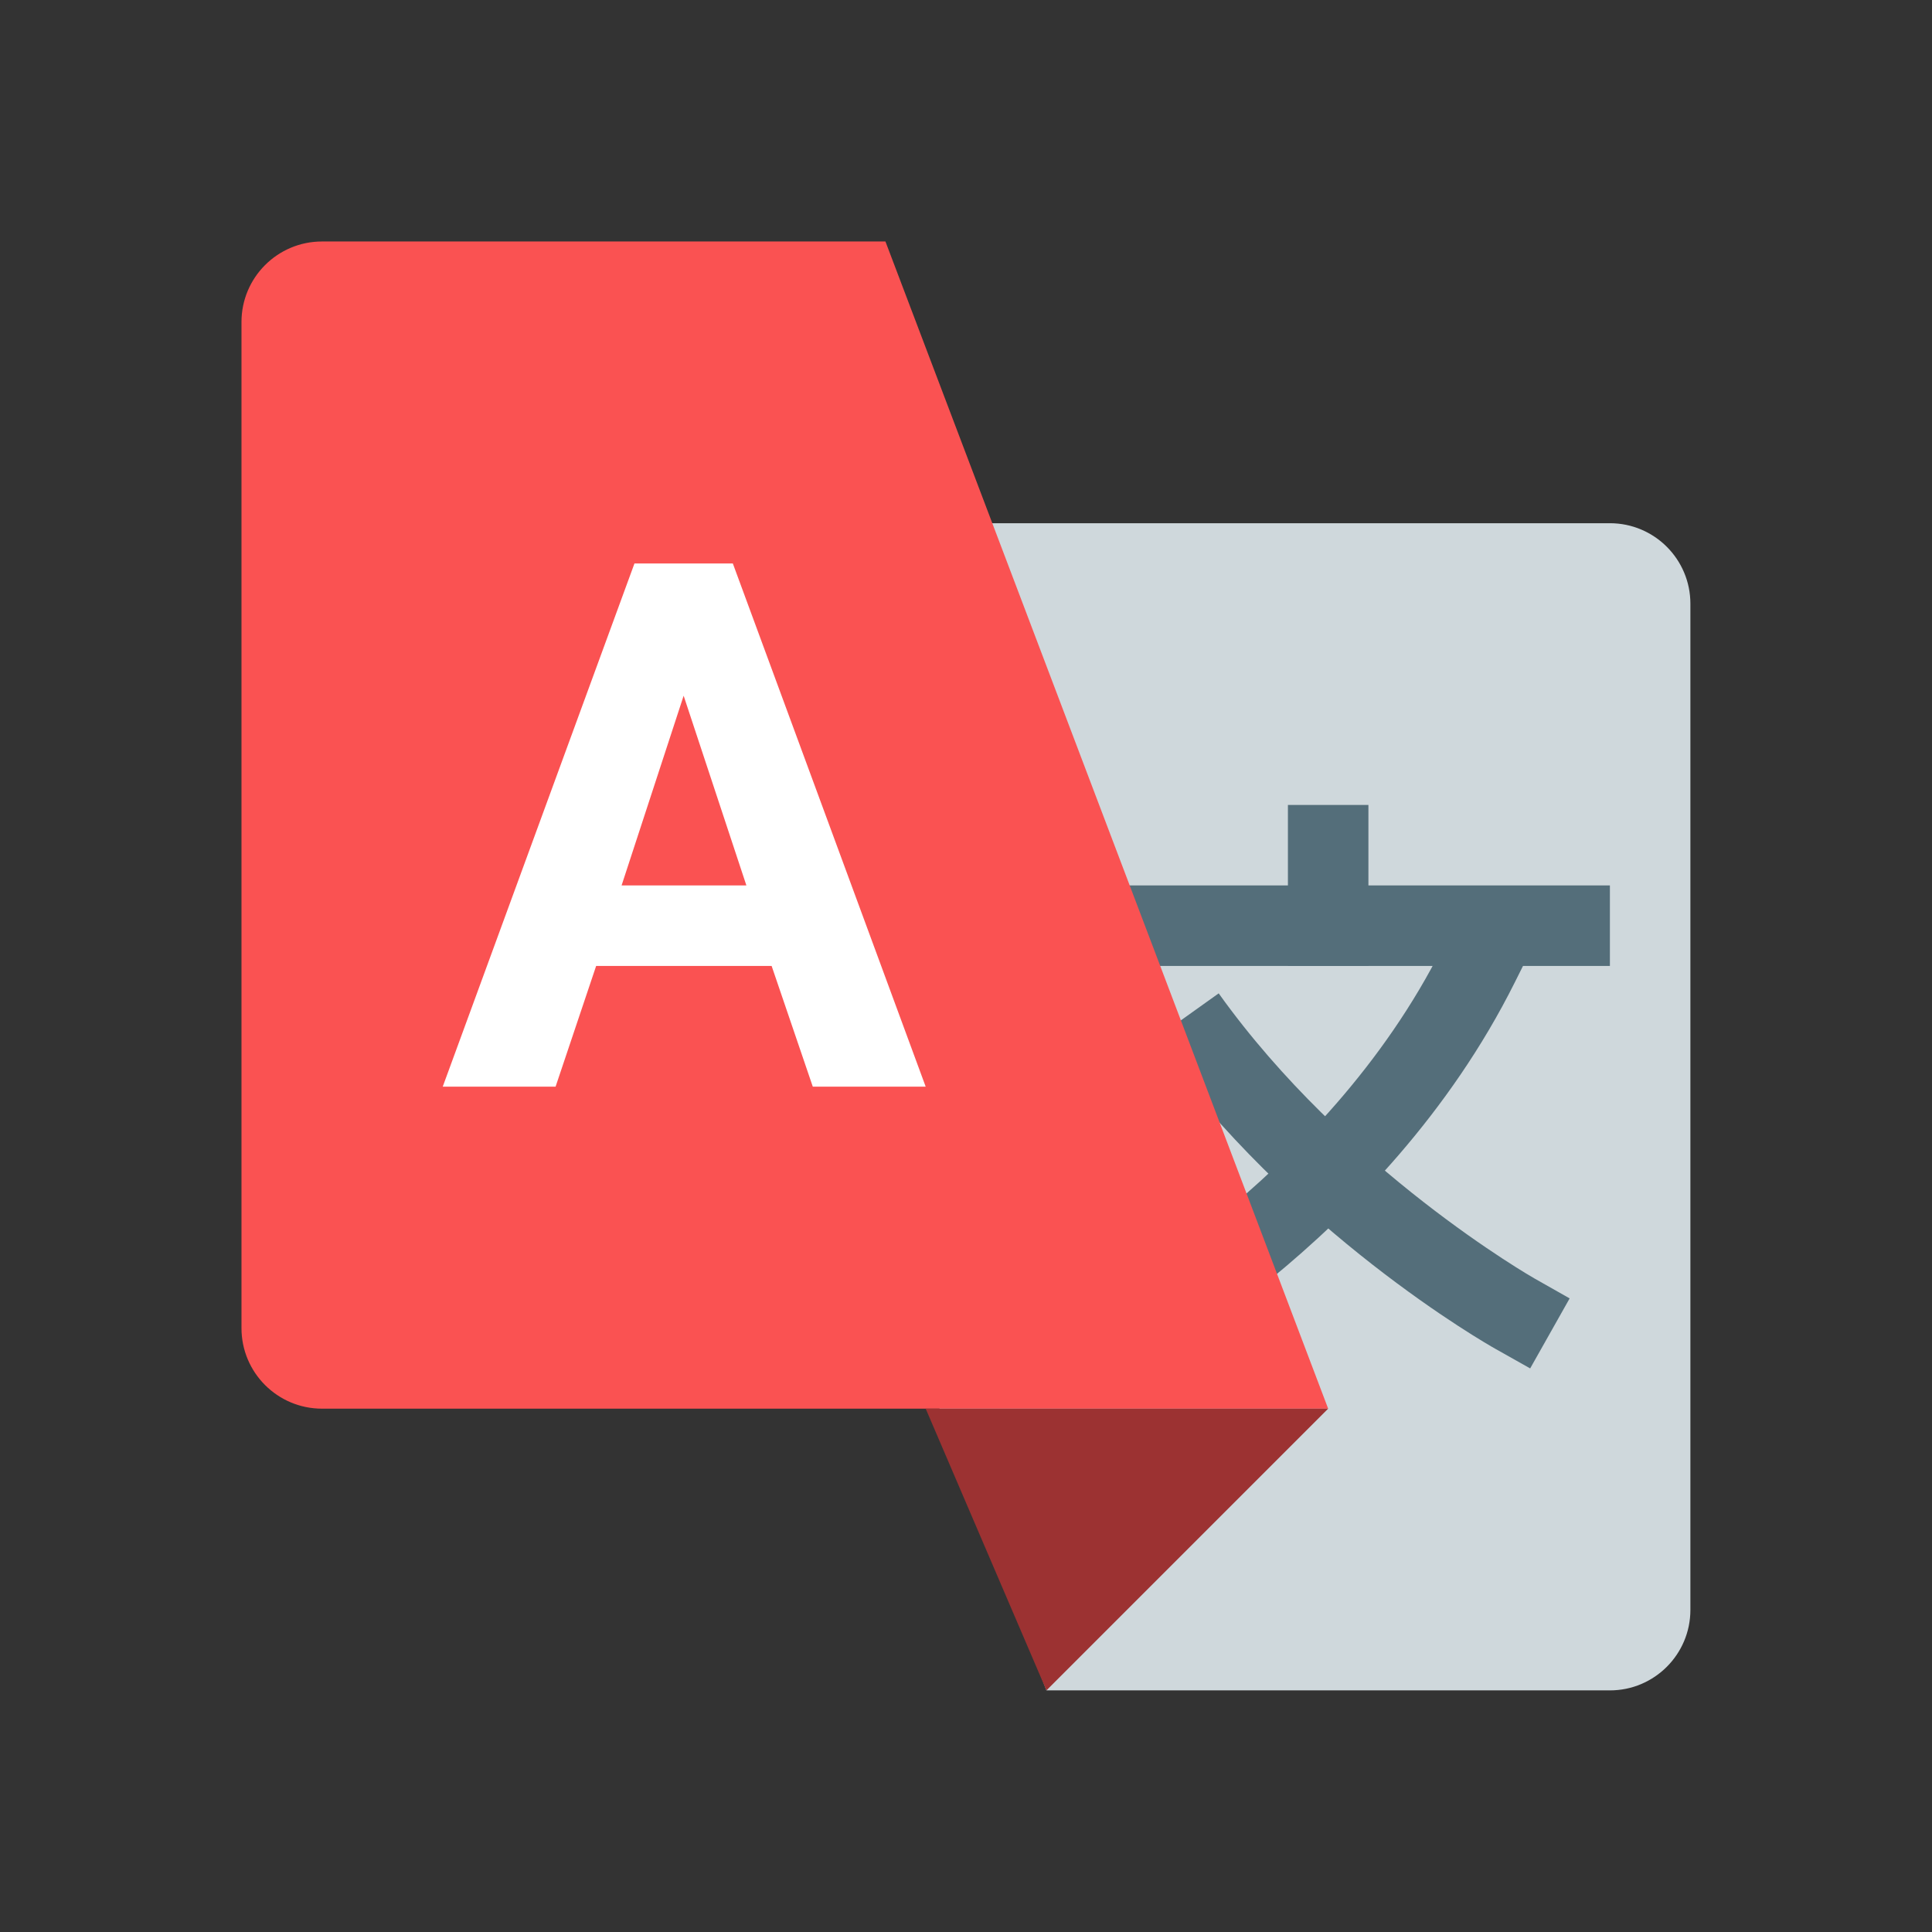
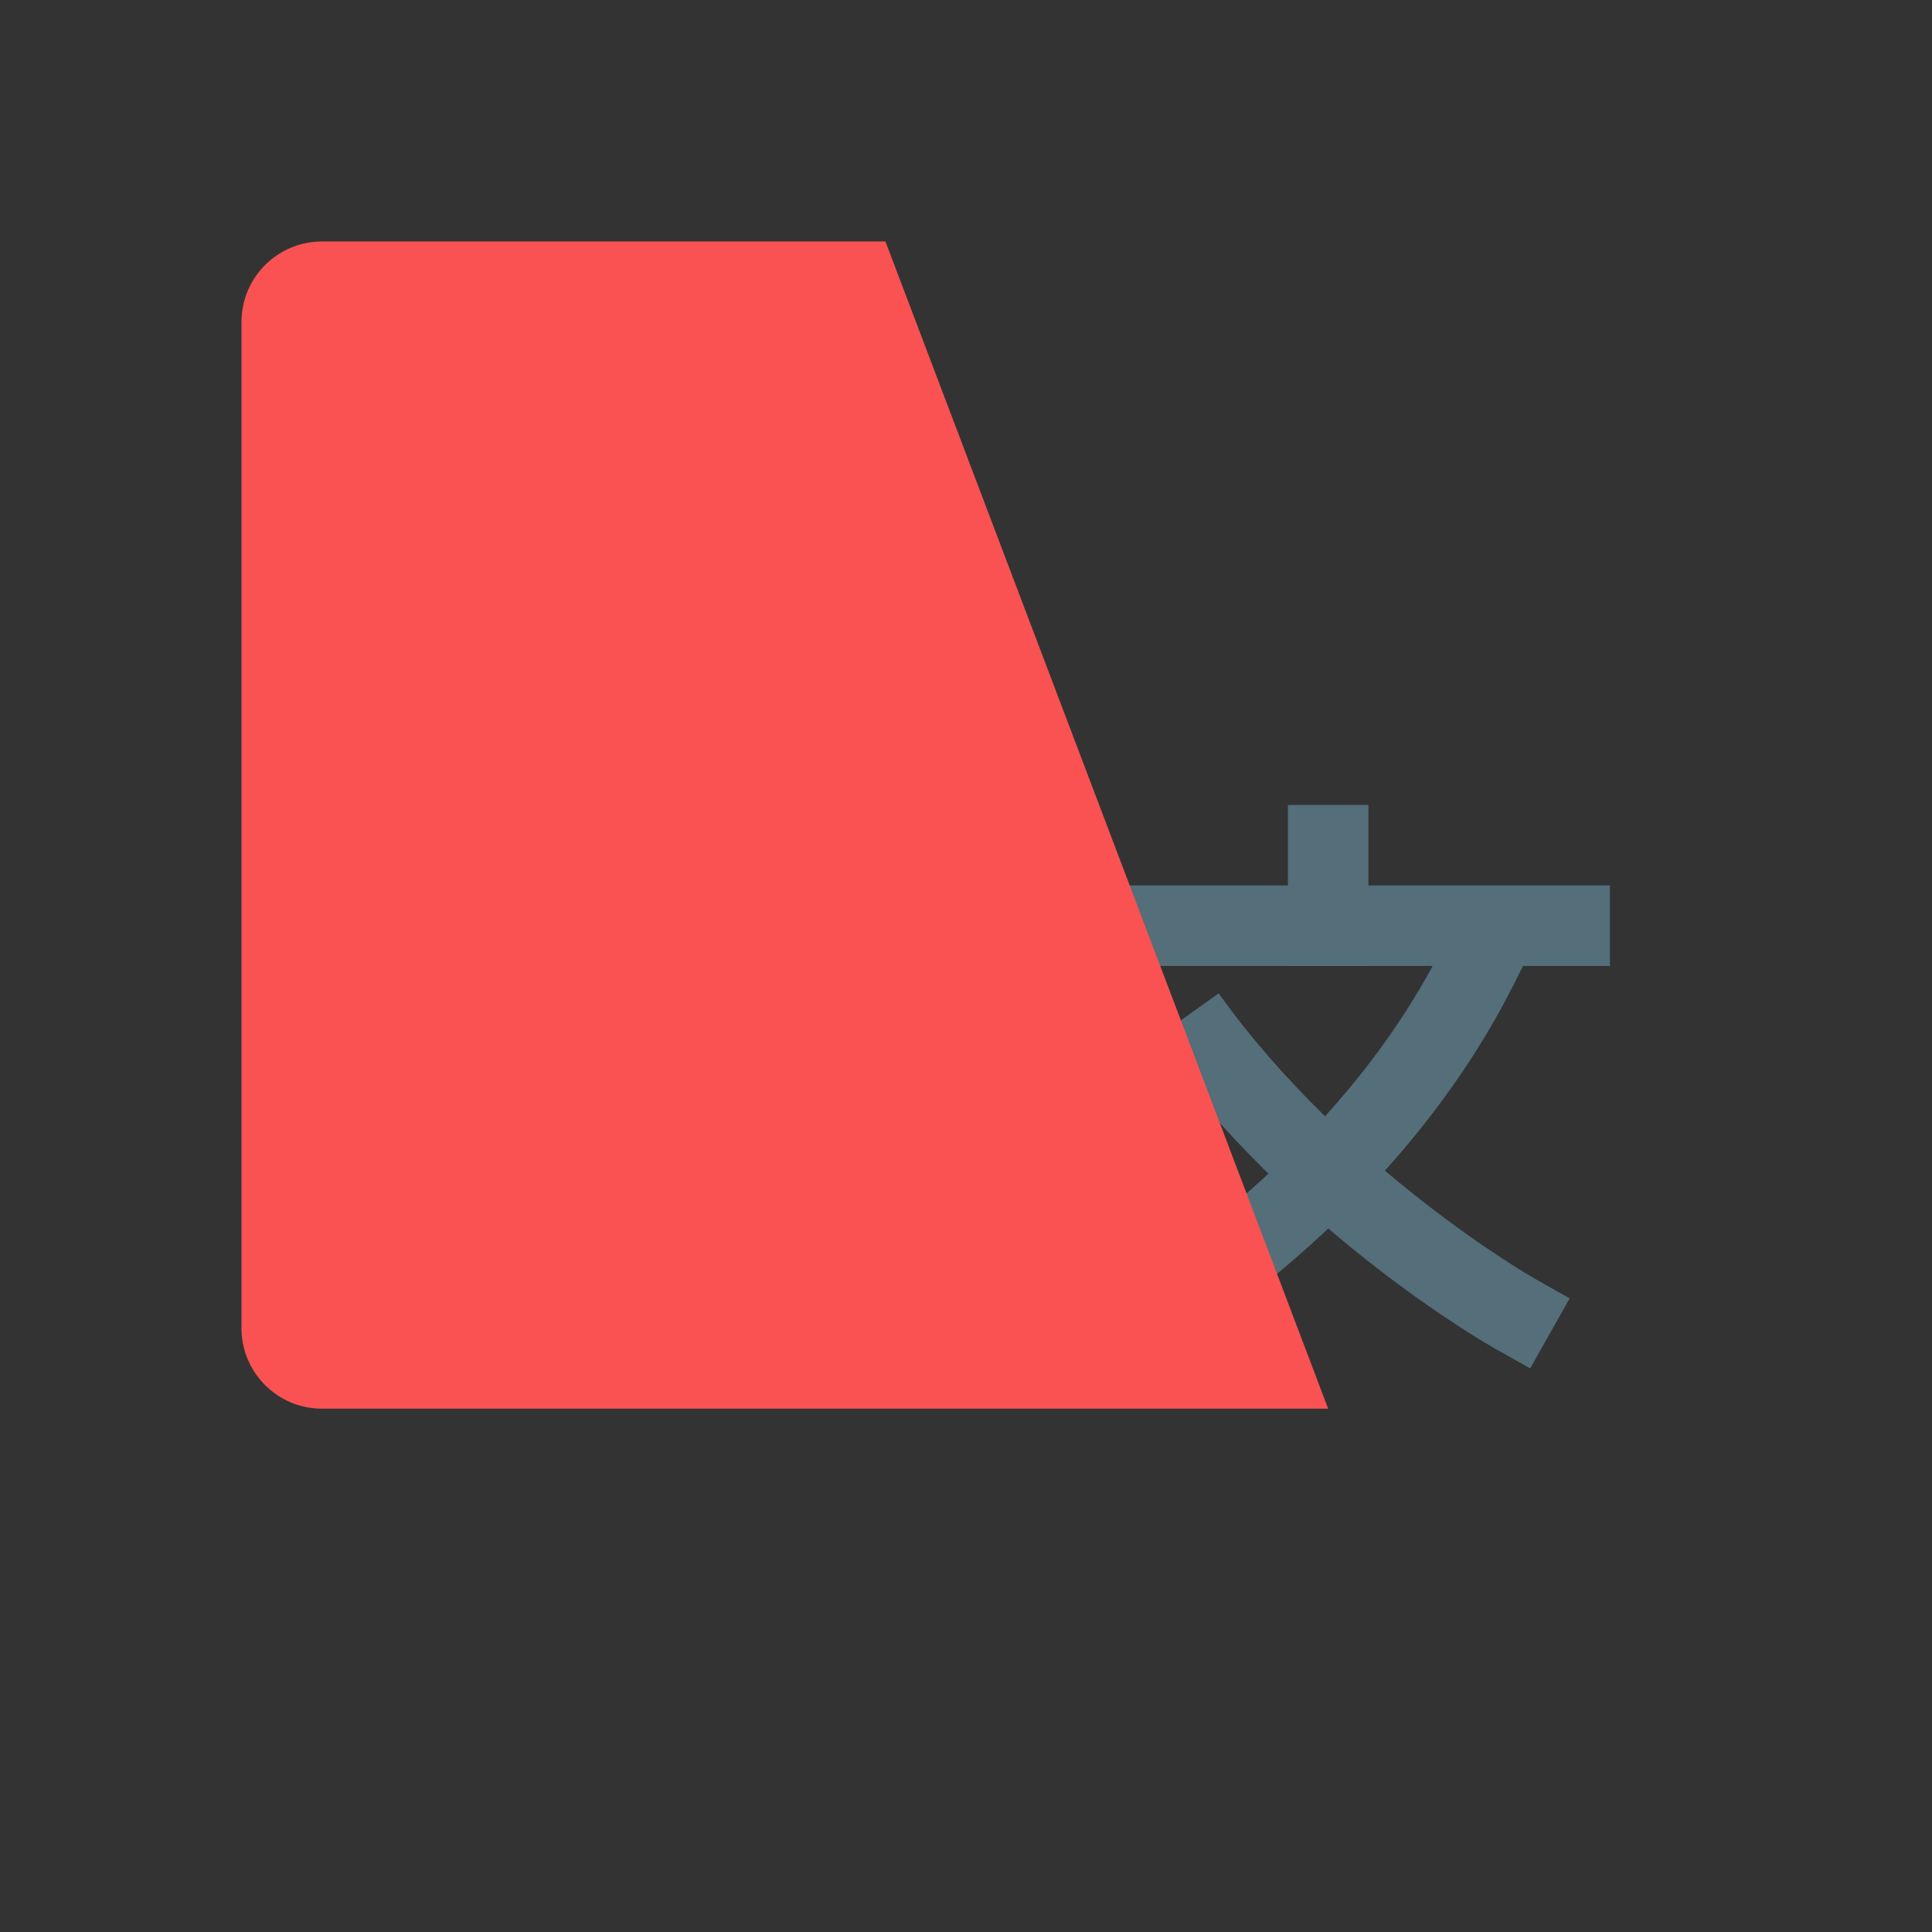
<svg xmlns="http://www.w3.org/2000/svg" viewBox="0,0,256,256" width="480px" height="480px">
  <rect x="0" y="0" width="256" height="256" fill="#333333" stroke="none" />
  <g fill="none" fill-rule="nonzero" stroke="none" stroke-width="1" stroke-linecap="butt" stroke-linejoin="miter" stroke-miterlimit="10" stroke-dasharray="" stroke-dashoffset="0" font-family="none" font-weight="none" font-size="none" text-anchor="none" style="mix-blend-mode: normal">
    <g transform="scale(5.333,5.333)">
-       <path d="M15,13h25c1.104,0 2,0.896 2,2v25c0,1.104 -0.896,2 -2,2h-14z" fill="#cfd8dc" />
      <path d="M26.832,34.854l-0.916,-1.776l0.889,-0.459c0.061,-0.031 6.101,-3.208 9.043,-9.104l0.446,-0.895l1.79,0.893l-0.447,0.895c-3.241,6.496 -9.645,9.85 -9.916,9.989z" fill="#546e7a" />
      <path d="M38.019,34l-0.87,-0.49c-0.207,-0.116 -5.092,-2.901 -8.496,-7.667l1.627,-1.162c3.139,4.394 7.805,7.061 7.851,7.087l0.869,0.492zM26,22h14v2h-14z" fill="#546e7a" />
      <path d="M32,20h2v4h-2z" fill="#546e7a" />
      <path d="M33,35h-25c-1.104,0 -2,-0.896 -2,-2v-25c0,-1.104 0.896,-2 2,-2h14z" fill="#fa5252" />
-       <path d="M26,42l-3,-7h10z" fill="#9c3232" />
-       <path d="M19.172,24h-4.36l-1.008,3h-2.804l4.764,-13h2.444l4.792,13h-2.805zM15.444,22h3.101l-1.559,-4.714z" fill="#ffffff" />
    </g>
  </g>
</svg>